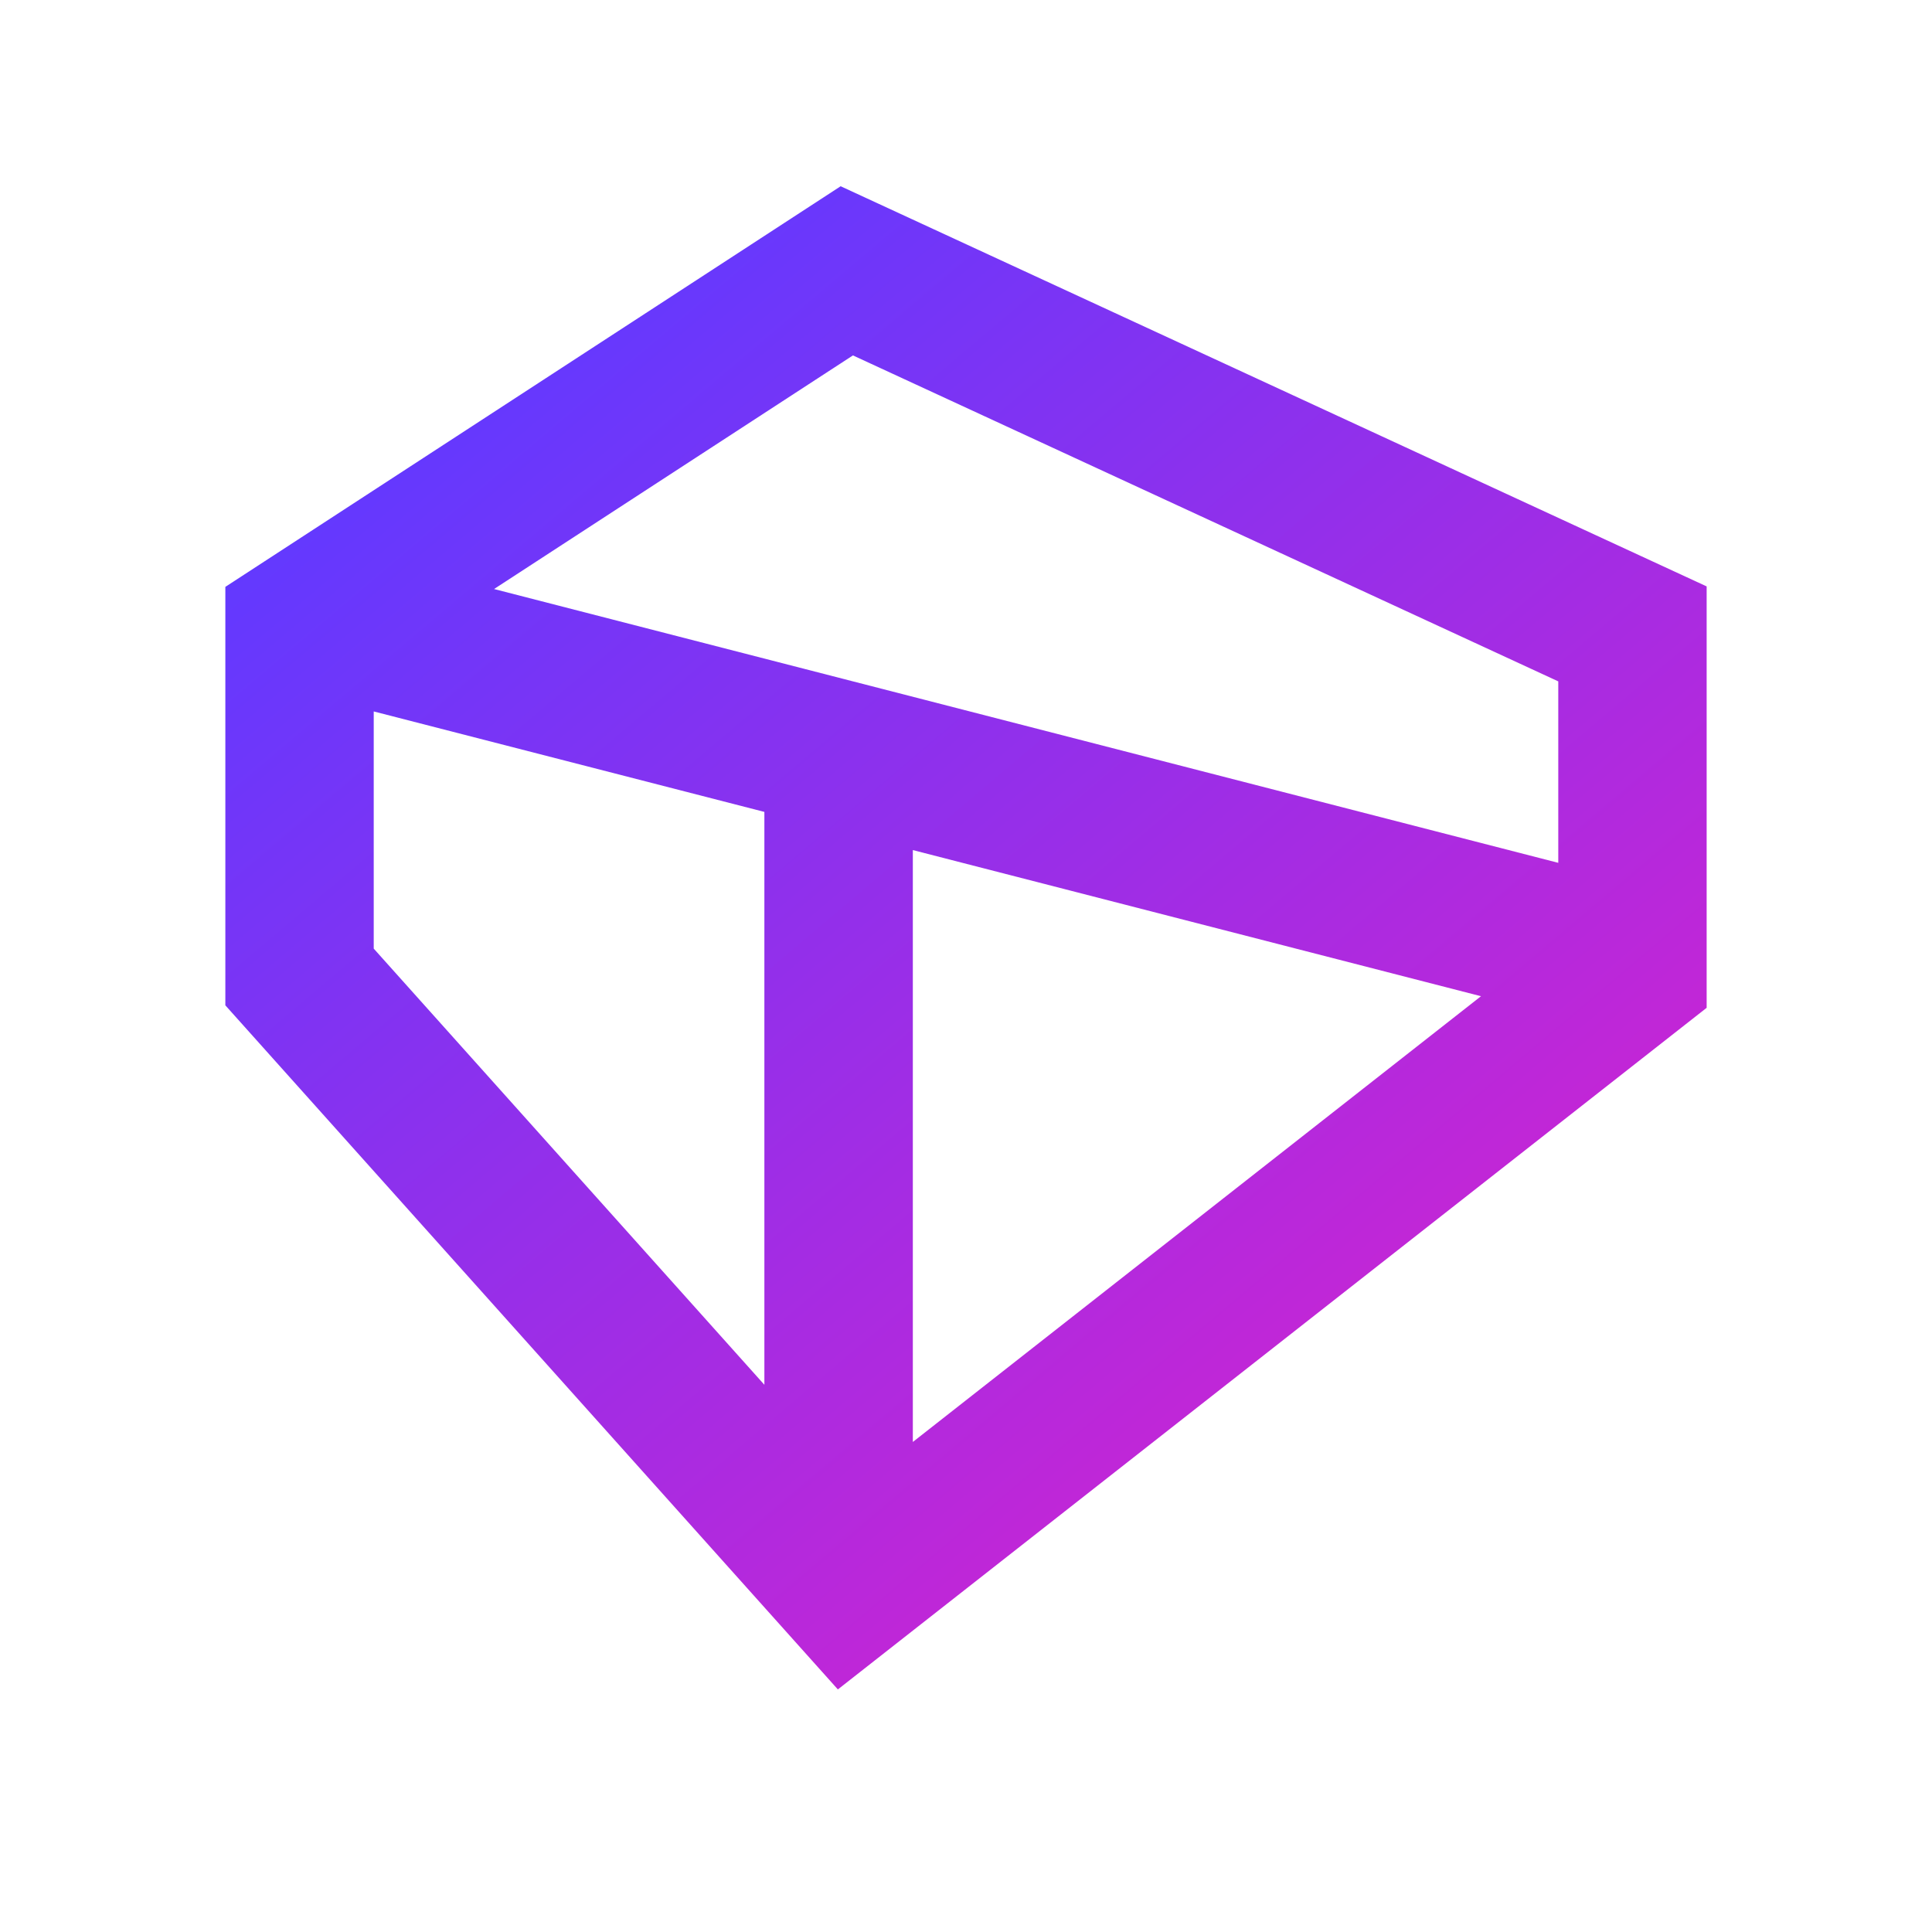
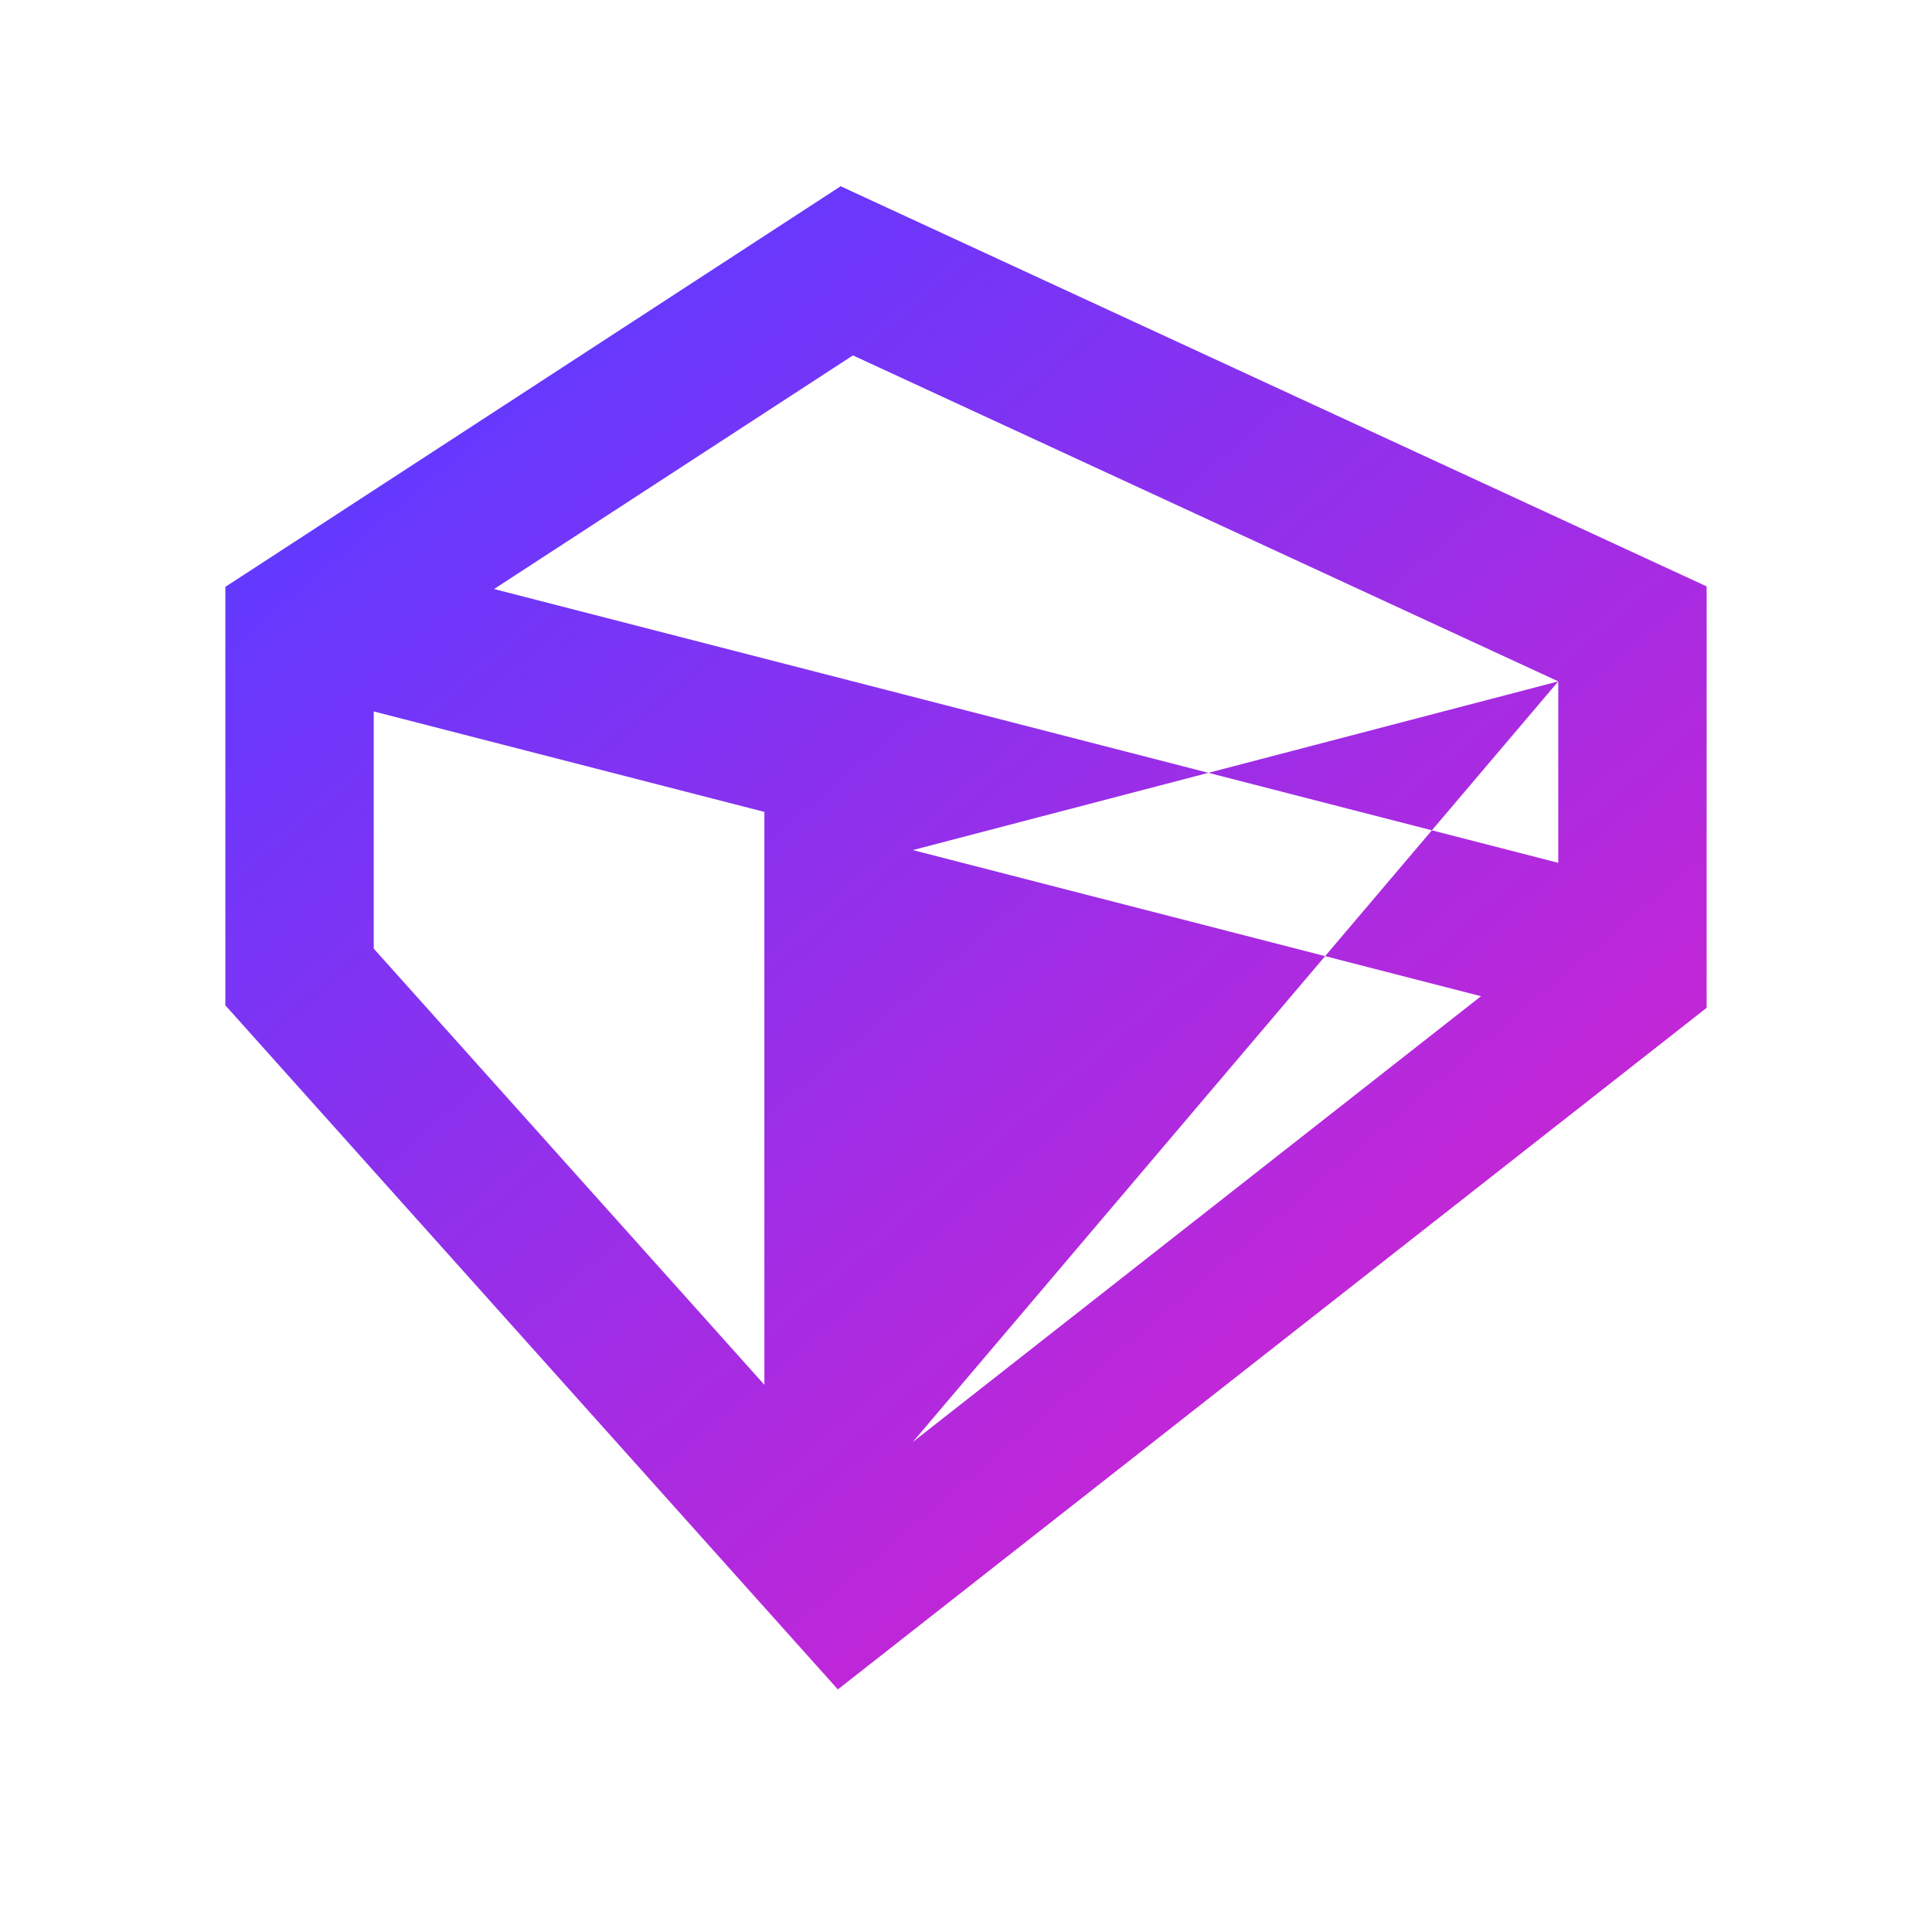
<svg xmlns="http://www.w3.org/2000/svg" width="25px" height="25px" viewBox="0 0 25 25" version="1.1">
  <title>node-icon</title>
  <defs>
    <linearGradient x1="18.292%" y1="10.022%" x2="75.236%" y2="77.333%" id="linearGradient-1">
      <stop stop-color="#6239FF" offset="0%" />
      <stop stop-color="#C326D6" offset="100%" />
    </linearGradient>
  </defs>
  <g id="Final-Designs" stroke="none" stroke-width="1" fill="none" fill-rule="evenodd">
    <g id="Icons">
      <g id="node-icon">
-         <polygon id="Path" points="0 0 25 0 25 25 0 25" />
-         <path d="M20.164,8.817 L20.164,11.165 L6.393,7.622 L11.037,4.599 L20.164,8.817 Z M11.812,18.659 L11.812,11 L19.164,12.891 L11.812,18.659 Z M9.891,17.919 L4.836,12.275 L4.836,9.206 L9.891,10.506 L9.891,17.919 Z M2.916,7.594 L2.916,13.009 L10.842,21.861 L22.084,13.041 L22.084,7.588 L10.878,2.41 L2.916,7.594 Z" fill="url(#linearGradient-1)" />
+         <path d="M20.164,8.817 L20.164,11.165 L6.393,7.622 L11.037,4.599 L20.164,8.817 Z L11.812,11 L19.164,12.891 L11.812,18.659 Z M9.891,17.919 L4.836,12.275 L4.836,9.206 L9.891,10.506 L9.891,17.919 Z M2.916,7.594 L2.916,13.009 L10.842,21.861 L22.084,13.041 L22.084,7.588 L10.878,2.41 L2.916,7.594 Z" fill="url(#linearGradient-1)" />
      </g>
    </g>
  </g>
</svg>